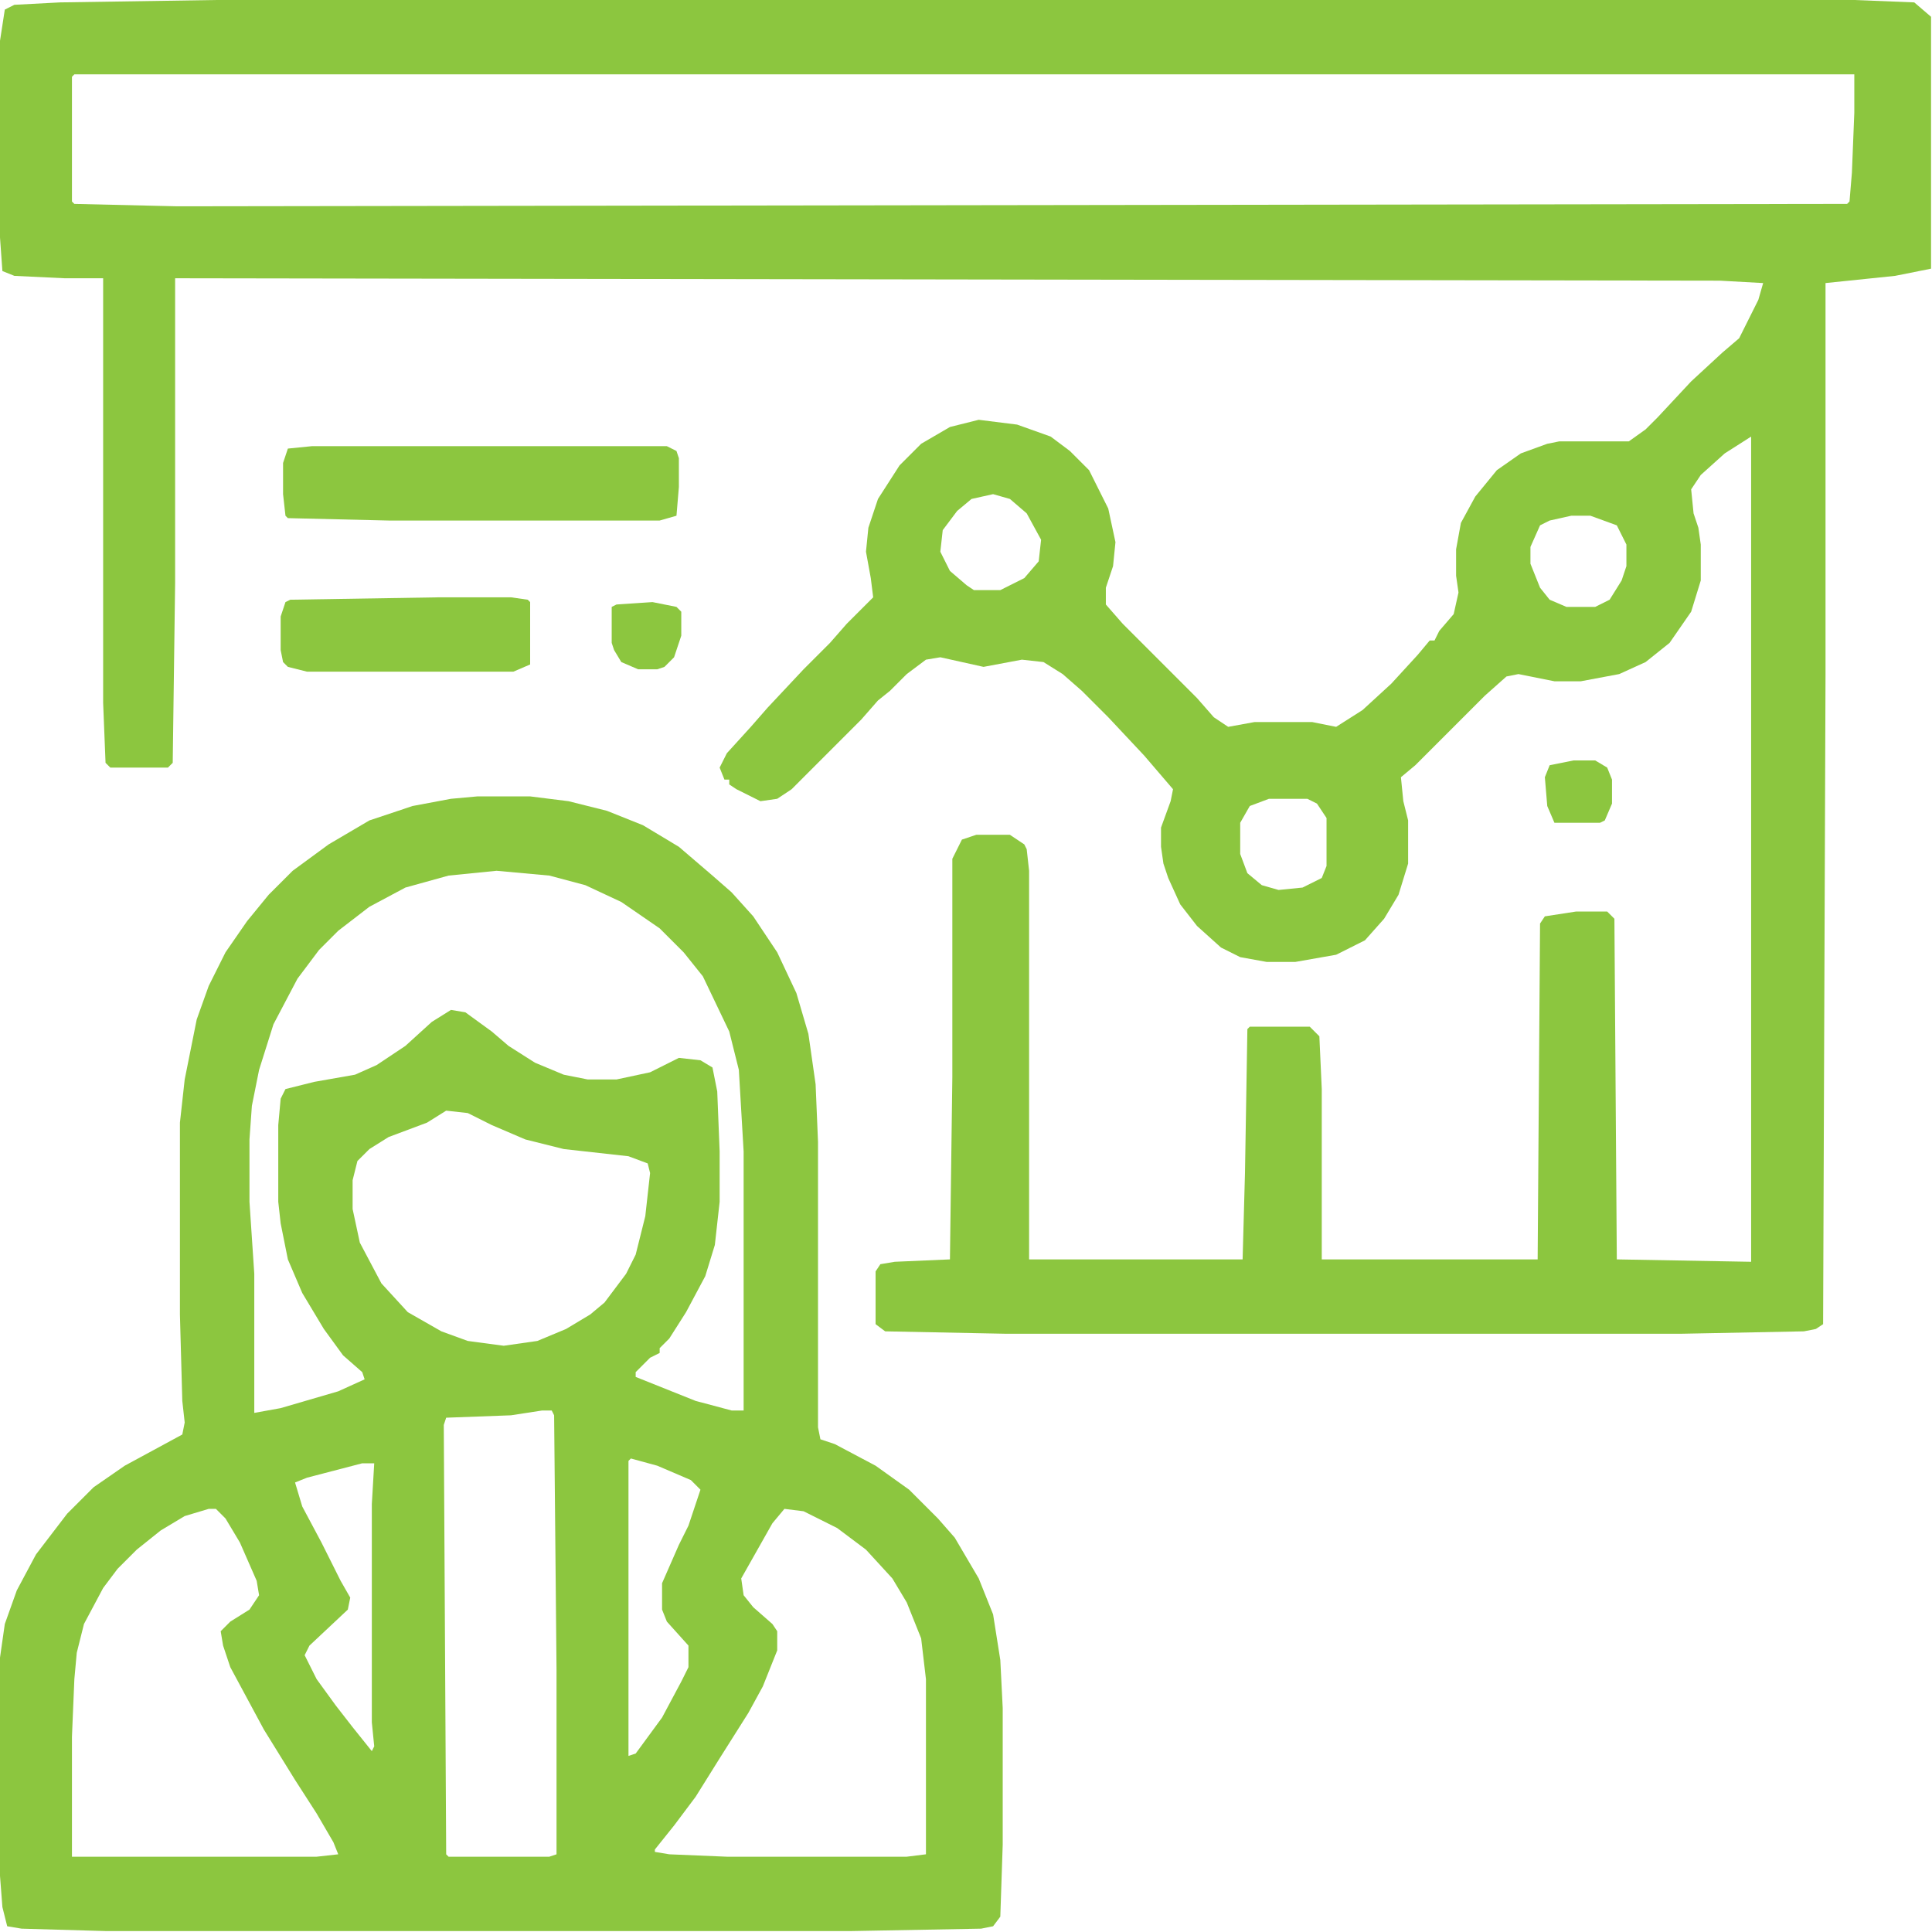
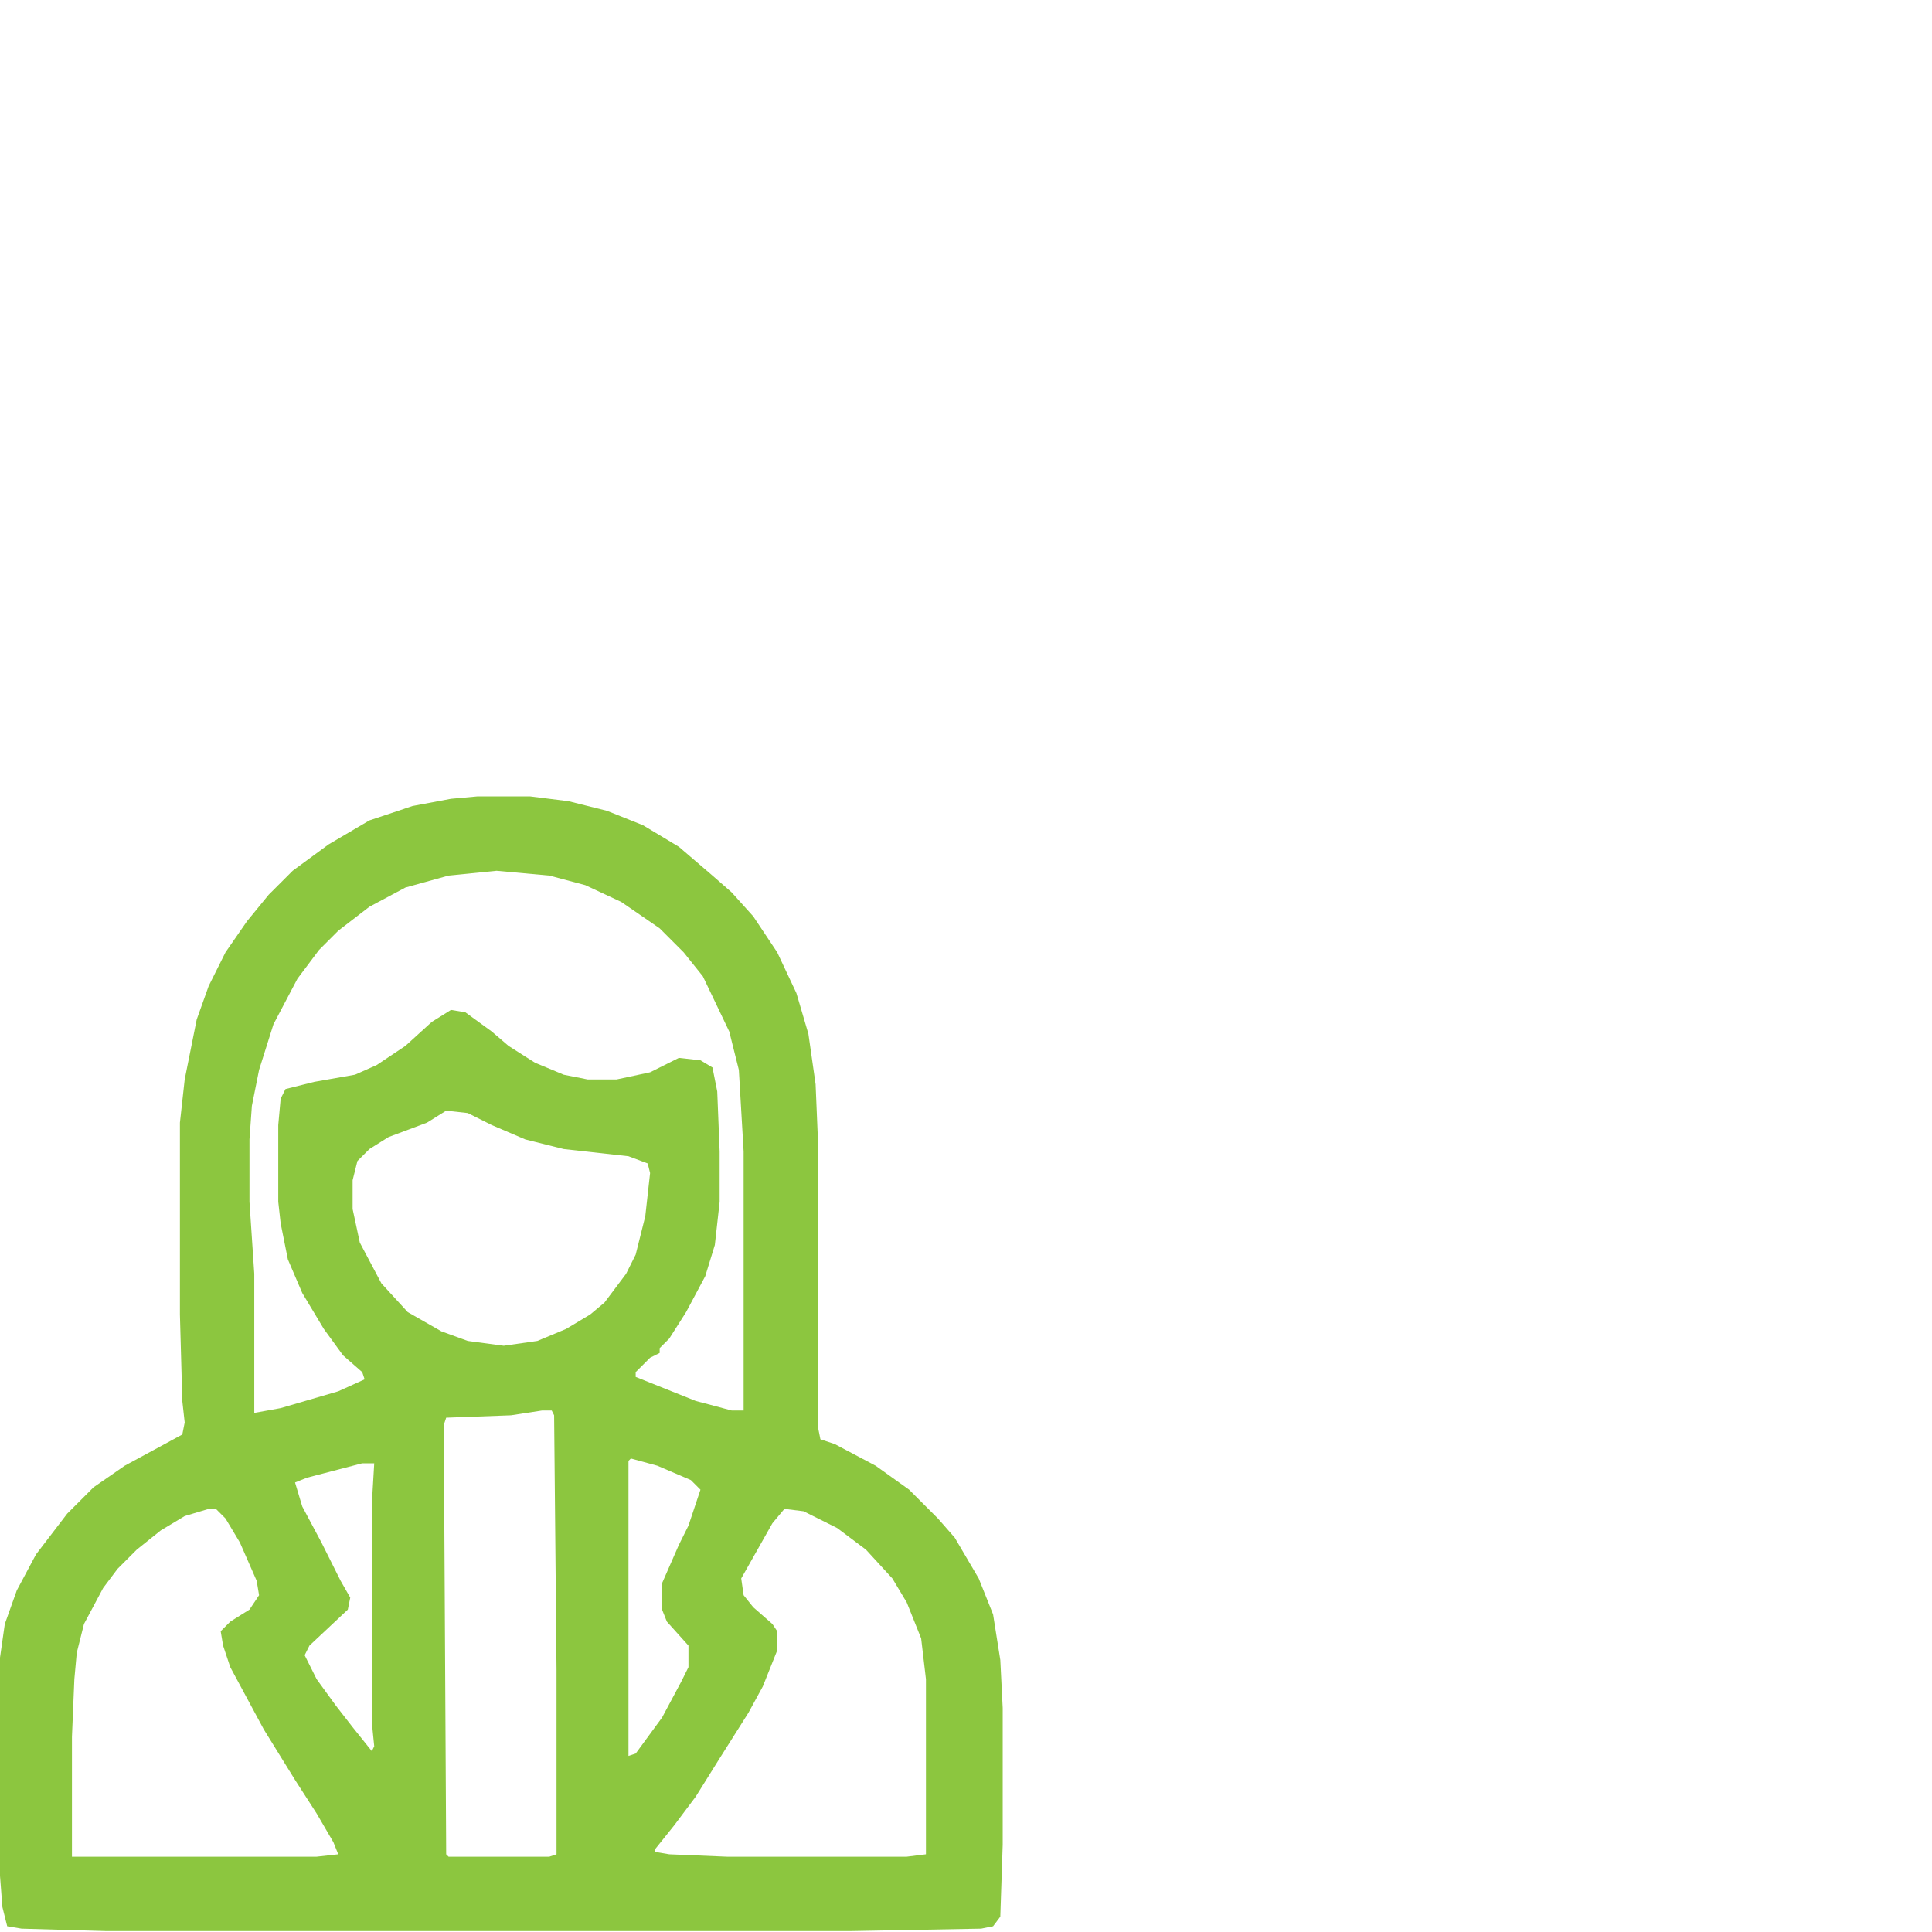
<svg xmlns="http://www.w3.org/2000/svg" width="70" height="70" viewBox="0 0 70 70" fill="none">
-   <path d="M7.822 0H67.185L69.357 0.087L69.966 0.608V9.734L68.662 9.995L66.142 10.256V24.423L66.055 47.977L65.794 48.15L65.359 48.237L60.927 48.324H36.417L32.071 48.237L31.724 47.977V46.065L31.898 45.804L32.419 45.717L34.418 45.63L34.505 39.024V31.115L34.852 30.42L35.374 30.246H36.591L37.112 30.594L37.199 30.768L37.286 31.55V45.63H45.022L45.108 42.501L45.195 37.286L45.282 37.199H47.455L47.803 37.547L47.89 39.459V45.63H55.712L55.799 33.462L55.973 33.201L57.102 33.027H58.232L58.493 33.288L58.58 45.63L63.447 45.717V15.818L62.491 16.427L61.622 17.209L61.274 17.73L61.361 18.6L61.535 19.121L61.622 19.73V21.033L61.274 22.163L60.492 23.293L59.623 23.988L58.667 24.423L57.276 24.684H56.32L55.017 24.423L54.582 24.51L53.8 25.205L51.279 27.726L50.758 28.16L50.845 29.029L51.019 29.725V31.289L50.671 32.419L50.149 33.288L49.454 34.07L48.411 34.592L46.934 34.852H45.891L44.935 34.679L44.239 34.331L43.37 33.549L42.762 32.767L42.327 31.811L42.153 31.289L42.066 30.681V29.985L42.414 29.029L42.501 28.595L41.458 27.378L40.154 25.987L39.198 25.031L38.503 24.423L37.808 23.988L37.025 23.901L35.635 24.162L34.07 23.814L33.549 23.901L32.853 24.423L32.245 25.031L31.811 25.379L31.202 26.074L28.682 28.595L28.16 28.942L27.552 29.029L26.683 28.595L26.422 28.421V28.247H26.248L26.074 27.812L26.335 27.291L27.204 26.335L27.812 25.64L29.116 24.249L30.072 23.293L30.681 22.598L31.637 21.642L31.55 20.946L31.376 19.99L31.463 19.121L31.811 18.078L32.593 16.861L33.375 16.079L34.418 15.471L35.461 15.21L36.852 15.384L38.068 15.818L38.764 16.34L39.459 17.035L40.154 18.426L40.415 19.643L40.328 20.512L40.067 21.294V21.902L40.676 22.598L43.37 25.292L43.978 25.987L44.5 26.335L45.456 26.161H47.542L48.411 26.335L49.367 25.727L50.41 24.77L51.366 23.727L51.801 23.206H51.975L52.148 22.858L52.67 22.25L52.844 21.468L52.757 20.859V19.903L52.931 18.947L53.452 17.991L54.234 17.035L55.103 16.427L56.06 16.079L56.494 15.992H59.015L59.623 15.558L60.058 15.123L61.274 13.819L62.404 12.776L63.013 12.255L63.708 10.864L63.882 10.256L62.317 10.169L6.345 10.082V21.12L6.258 27.639L6.084 27.812H3.998L3.824 27.639L3.737 25.466V10.082H2.347L0.521 9.995L0.087 9.821L0 8.604V1.478L0.174 0.348L0.521 0.174L2.173 0.087L7.822 0ZM2.694 2.694L2.607 2.781V7.301L2.694 7.388L6.432 7.475L66.924 7.388L67.011 7.301L67.098 6.258L67.185 4.085V2.694H2.694ZM35.982 17.904L35.2 18.078L34.679 18.513L34.157 19.208L34.07 19.99L34.418 20.686L35.026 21.207L35.287 21.381H36.243L37.112 20.946L37.634 20.338L37.721 19.556L37.199 18.6L36.591 18.078L35.982 17.904ZM56.929 18.686L56.147 18.86L55.799 19.034L55.451 19.816V20.425L55.799 21.294L56.147 21.729L56.755 21.989H57.798L58.319 21.729L58.754 21.033L58.928 20.512V19.73L58.58 19.034L57.624 18.686H56.929ZM45.977 28.942L45.282 29.203L44.935 29.811V30.941L45.195 31.637L45.717 32.071L46.325 32.245L47.194 32.158L47.89 31.811L48.063 31.376V29.638L47.716 29.116L47.368 28.942H45.977Z" fill="#8CC63F" />
  <path d="M17.296 28.855H19.208L20.599 29.029L21.989 29.377L23.293 29.898L24.597 30.681L25.814 31.724L26.509 32.332L27.291 33.201L28.16 34.505L28.855 35.982L29.29 37.46L29.551 39.285L29.638 41.371V51.714L29.725 52.148L30.246 52.322L31.724 53.105L32.94 53.974L33.983 55.017L34.592 55.712L35.461 57.19L35.982 58.493L36.243 60.145L36.33 61.883V66.837L36.243 69.444L35.982 69.792L35.548 69.879L30.855 69.966H3.824L0.782 69.879L0.261 69.792L0.087 69.097L0 67.967V60.058L0.174 58.841L0.608 57.624L1.304 56.32L2.434 54.843L3.39 53.887L4.52 53.105L6.605 51.975L6.692 51.54L6.605 50.758L6.519 47.629V40.676L6.692 39.111L7.127 36.938L7.562 35.722L8.17 34.505L8.952 33.375L9.734 32.419L10.604 31.55L11.907 30.594L13.385 29.725L14.949 29.203L16.34 28.942L17.296 28.855ZM17.991 31.55L16.253 31.724L14.688 32.158L13.385 32.853L12.255 33.723L11.56 34.418L10.777 35.461L9.908 37.112L9.387 38.764L9.126 40.067L9.039 41.284V43.544L9.213 46.151V51.192L10.169 51.019L12.255 50.41L13.211 49.976L13.124 49.715L12.429 49.106L11.733 48.15L10.951 46.847L10.43 45.63L10.169 44.326L10.082 43.544V40.763L10.169 39.807L10.343 39.459L11.386 39.198L12.863 38.938L13.646 38.59L14.688 37.895L15.645 37.025L16.34 36.591L16.861 36.678L17.817 37.373L18.426 37.895L19.382 38.503L20.425 38.938L21.294 39.111H22.337L23.554 38.851L24.597 38.329L25.379 38.416L25.814 38.677L25.987 39.546L26.074 41.719V43.544L25.9 45.108L25.553 46.238L24.857 47.542L24.249 48.498L23.901 48.846V49.02L23.554 49.193L23.032 49.715V49.889L25.205 50.758L26.509 51.105H26.943V41.719L26.77 38.764L26.422 37.373L25.466 35.374L24.77 34.505L23.901 33.636L22.511 32.68L21.207 32.071L19.903 31.724L17.991 31.55ZM16.166 40.241L15.471 40.676L14.08 41.197L13.385 41.632L12.95 42.066L12.776 42.762V43.805L13.037 45.022L13.819 46.499L14.775 47.542L15.992 48.237L16.948 48.585L18.252 48.759L19.469 48.585L20.512 48.15L21.381 47.629L21.902 47.194L22.685 46.151L23.032 45.456L23.38 44.065L23.554 42.501L23.467 42.153L22.771 41.893L20.425 41.632L19.034 41.284L17.817 40.763L16.948 40.328L16.166 40.241ZM19.643 51.105L18.513 51.279L16.166 51.366L16.079 51.627L16.166 67.185L16.253 67.272H19.903L20.164 67.185V60.492L20.077 51.279L19.99 51.105H19.643ZM22.858 52.844L22.771 52.931V63.621L23.032 63.534L23.988 62.23L24.684 60.927L24.944 60.405V59.623L24.162 58.754L23.988 58.319V57.363L24.597 55.973L24.944 55.277L25.379 53.974L25.031 53.626L23.814 53.105L22.858 52.844ZM13.124 53.018L11.125 53.539L10.69 53.713L10.951 54.582L11.646 55.886L12.342 57.276L12.69 57.885L12.602 58.319L11.212 59.623L11.038 59.971L11.473 60.84L12.168 61.796L12.776 62.578L13.472 63.447L13.559 63.273L13.472 62.404V54.495L13.559 53.018H13.124ZM28.421 54.669L27.986 55.19L26.856 57.19L26.943 57.798L27.291 58.232L27.986 58.841L28.16 59.102V59.797L27.639 61.101L27.117 62.057L26.074 63.708L25.205 65.099L24.423 66.142L23.727 67.011V67.098L24.249 67.185L26.335 67.272H32.853L33.549 67.185V60.84L33.375 59.362L32.853 58.059L32.332 57.19L31.376 56.147L30.333 55.364L29.116 54.756L28.421 54.669ZM7.562 54.669L6.692 54.93L5.823 55.451L4.954 56.147L4.259 56.842L3.737 57.537L3.042 58.841L2.781 59.884L2.694 60.84L2.607 62.926V67.272H11.473L12.255 67.185L12.081 66.75L11.473 65.707L10.69 64.49L9.561 62.665L8.344 60.405L8.083 59.623L7.996 59.102L8.344 58.754L9.039 58.319L9.387 57.798L9.3 57.276L8.691 55.886L8.17 55.017L7.822 54.669H7.562Z" fill="#8CC63F" />
-   <path d="M11.299 16.166H24.162L24.51 16.34L24.597 16.601V17.644L24.51 18.686L23.901 18.86H14.08L10.43 18.773L10.343 18.686L10.256 17.904V16.774L10.43 16.253L11.299 16.166Z" fill="#8CC63F" />
-   <path d="M15.905 21.642H18.513L19.121 21.729L19.208 21.815V24.075L18.6 24.336H11.125L10.43 24.162L10.256 23.988L10.169 23.554V22.337L10.343 21.815L10.517 21.729L15.905 21.642Z" fill="#8CC63F" />
-   <path d="M23.641 21.815L24.51 21.989L24.684 22.163V23.032L24.423 23.814L24.075 24.162L23.814 24.249H23.119L22.511 23.988L22.25 23.554L22.163 23.293V21.989L22.337 21.902L23.641 21.815Z" fill="#8CC63F" />
-   <path d="M57.016 27.552H57.798L58.232 27.812L58.406 28.247V29.116L58.145 29.725L57.972 29.811H56.32L56.06 29.203L55.973 28.16L56.147 27.726L57.016 27.552Z" fill="#8CC63F" />
</svg>